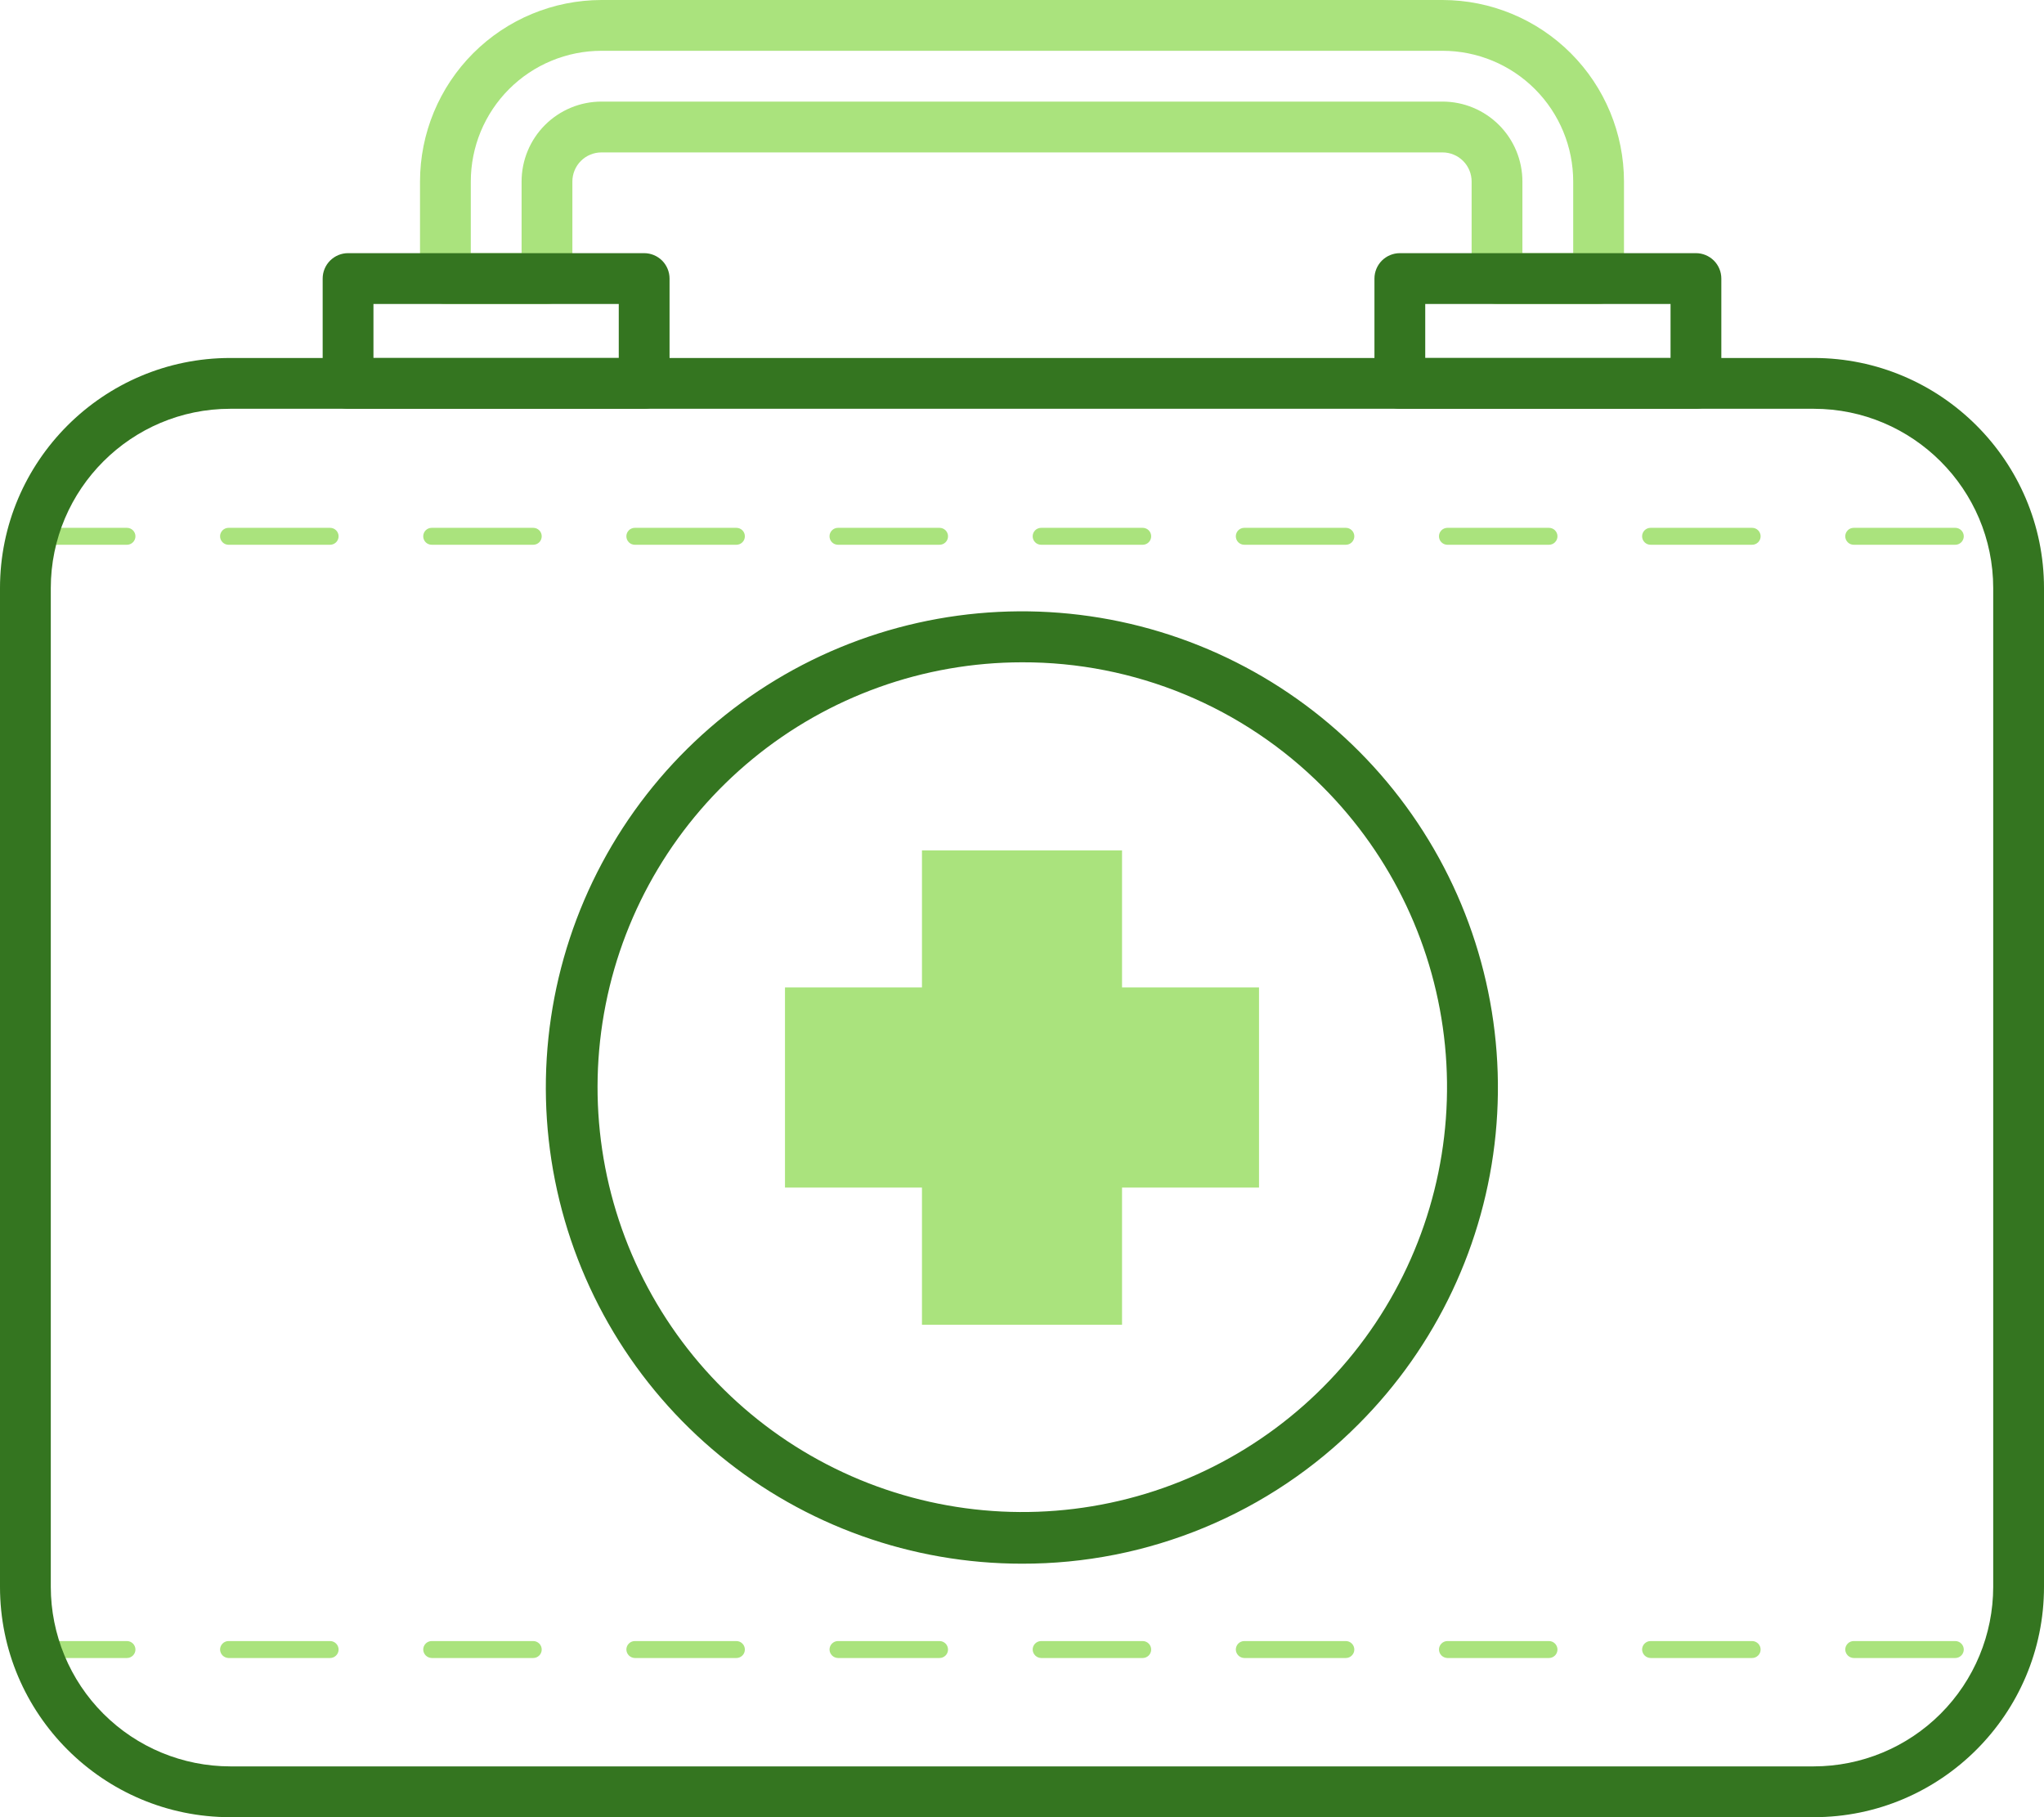
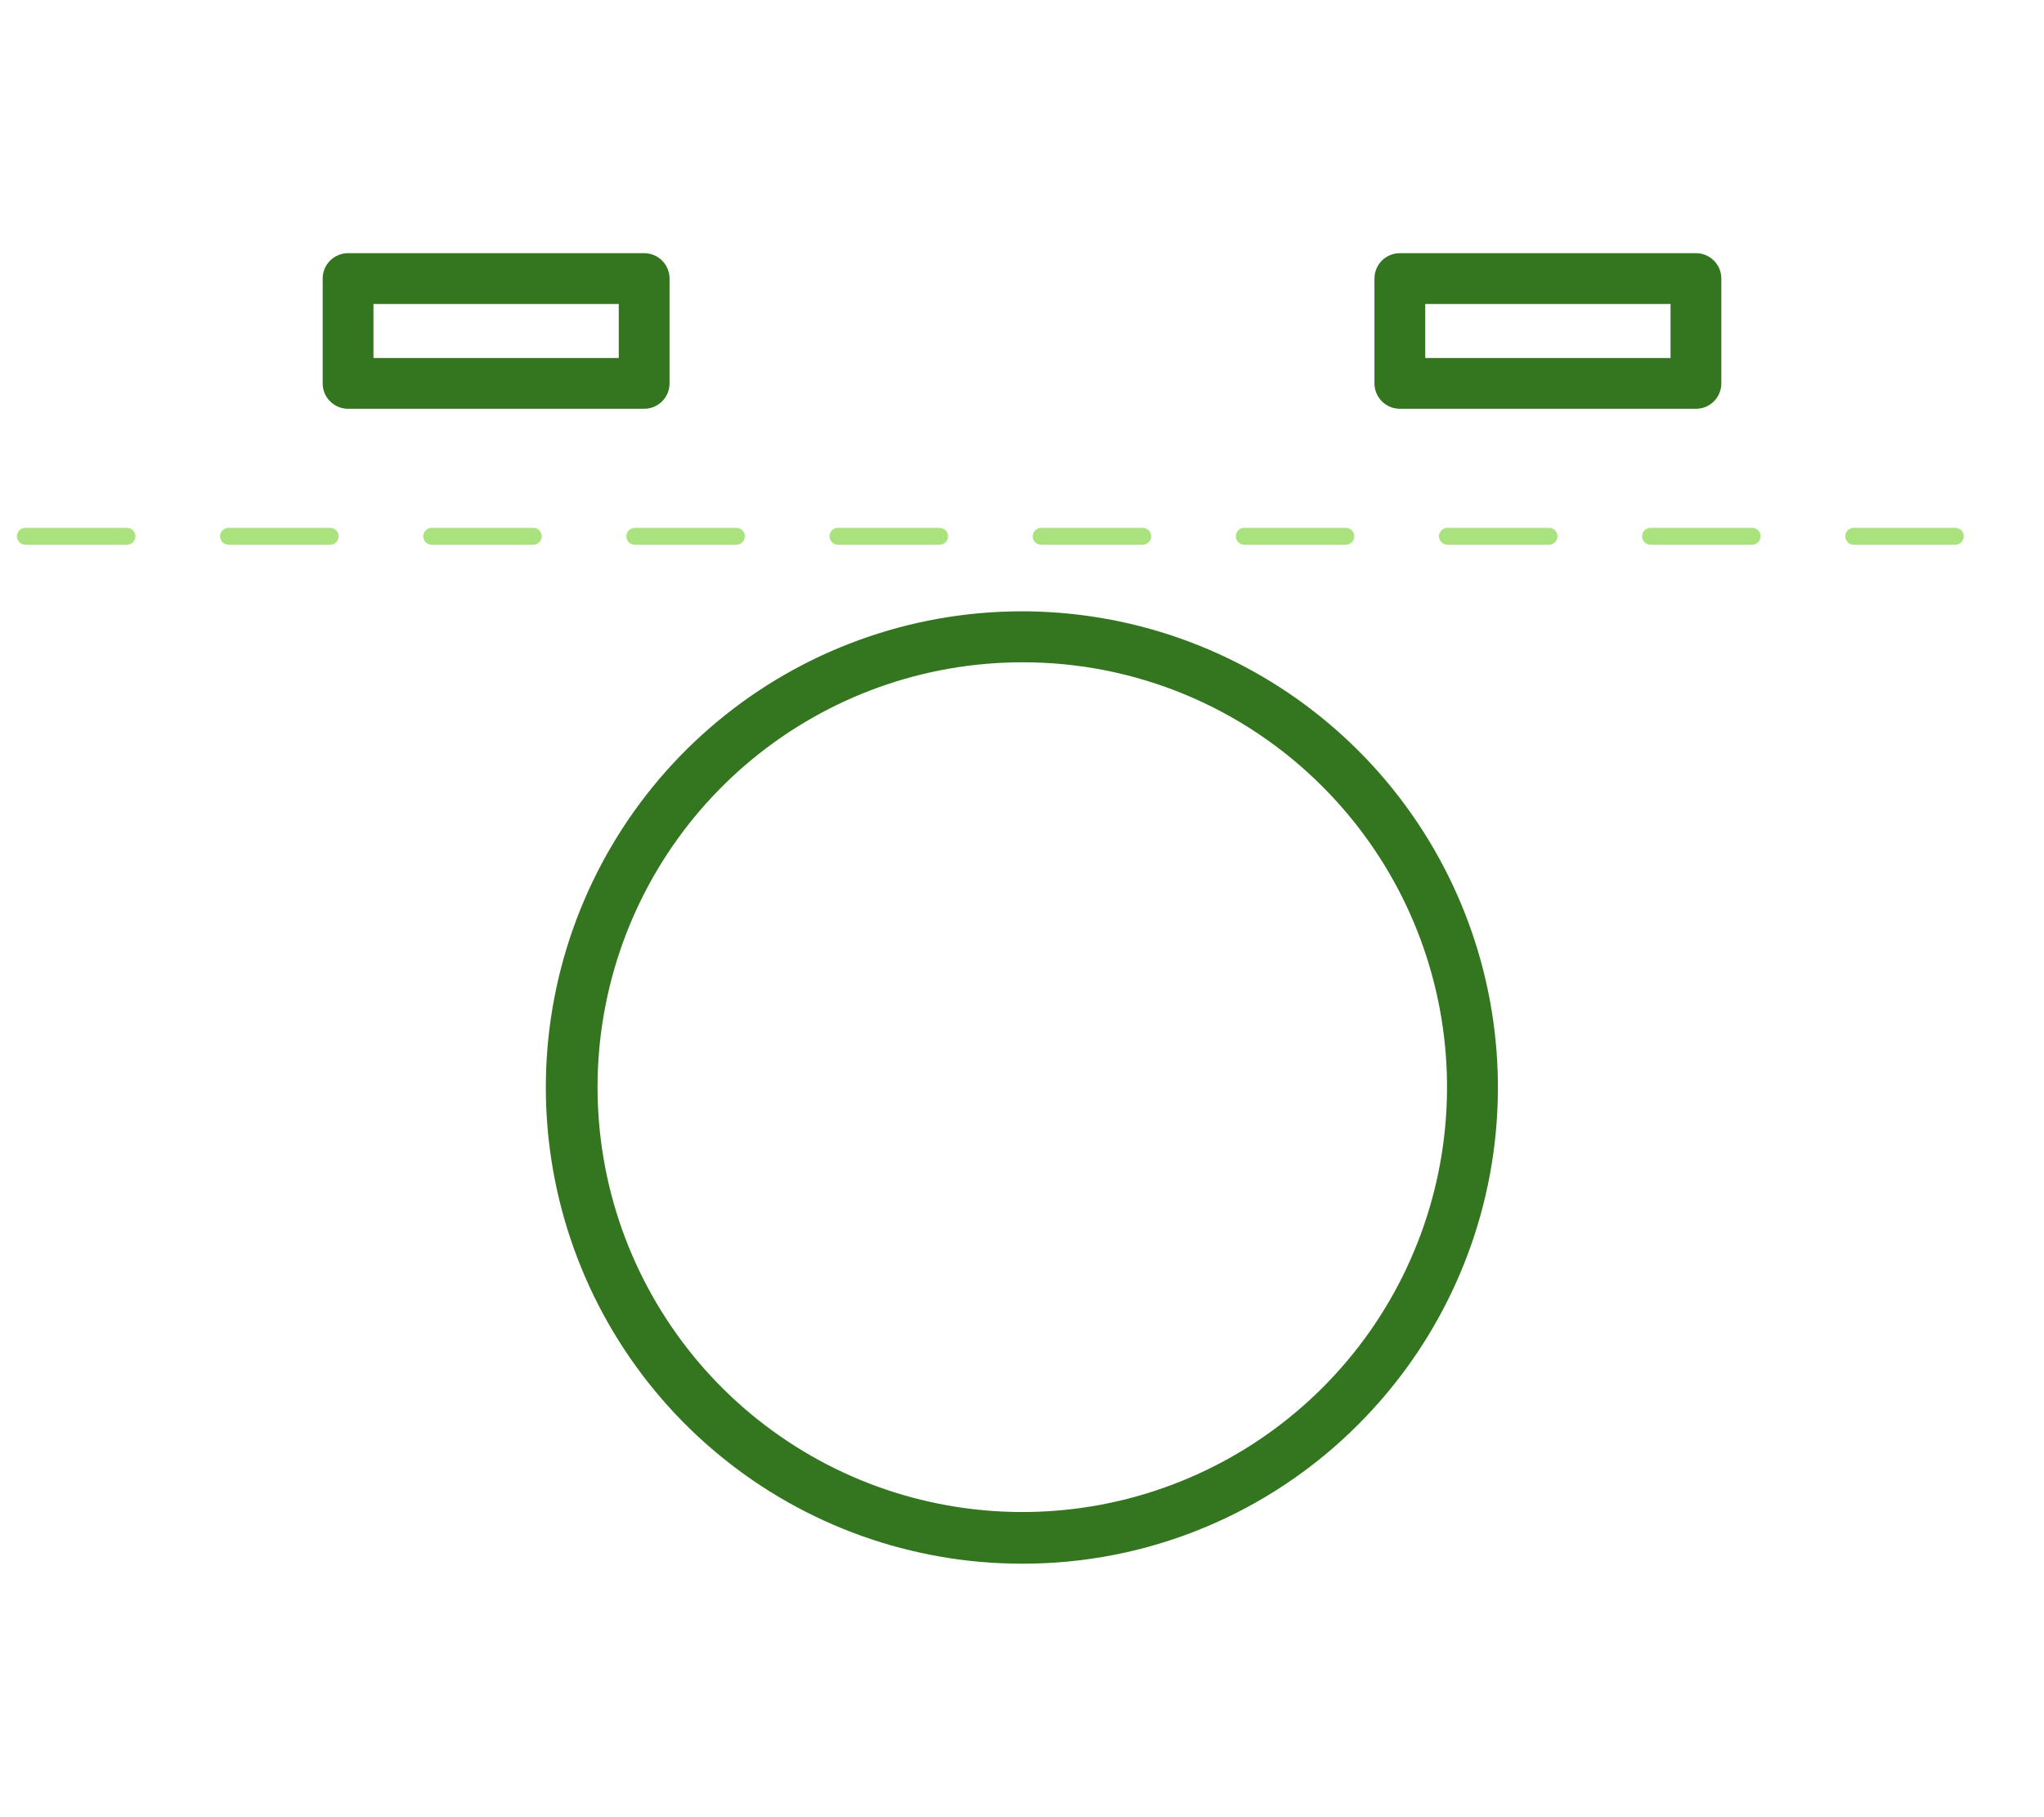
<svg xmlns="http://www.w3.org/2000/svg" width="72" height="64" viewBox="0 0 72 64" fill="none">
-   <path d="M56.311 10.705H52.733C52.496 10.705 52.268 10.611 52.1 10.443C51.932 10.276 51.838 10.048 51.838 9.811V6.393C51.838 6.259 51.812 6.125 51.76 6.001C51.709 5.876 51.633 5.763 51.538 5.668C51.443 5.573 51.33 5.497 51.205 5.446C51.081 5.394 50.947 5.368 50.813 5.368H21.187C21.053 5.368 20.919 5.394 20.795 5.446C20.67 5.497 20.557 5.573 20.462 5.668C20.367 5.763 20.291 5.876 20.24 6.001C20.188 6.125 20.162 6.259 20.162 6.393V9.811C20.162 10.048 20.067 10.276 19.9 10.443C19.732 10.611 19.504 10.705 19.267 10.705H15.689C15.452 10.705 15.225 10.611 15.057 10.443C14.889 10.276 14.795 10.048 14.795 9.811V6.393C14.796 4.698 15.47 3.073 16.669 1.874C17.867 0.676 19.492 0.002 21.187 0H50.813C52.508 0.002 54.133 0.676 55.331 1.874C56.53 3.073 57.204 4.698 57.205 6.393V9.811C57.205 10.048 57.111 10.276 56.943 10.443C56.776 10.611 56.548 10.705 56.311 10.705ZM53.627 8.916H55.416V6.393C55.416 5.172 54.931 4.001 54.068 3.138C53.205 2.274 52.034 1.789 50.813 1.789H21.187C20.583 1.789 19.984 1.908 19.426 2.14C18.867 2.371 18.36 2.71 17.932 3.138C17.505 3.565 17.166 4.073 16.934 4.631C16.703 5.19 16.584 5.789 16.584 6.393V8.916H18.373V6.393C18.373 5.647 18.669 4.931 19.197 4.403C19.725 3.875 20.441 3.578 21.187 3.578H50.813C51.559 3.578 52.275 3.875 52.803 4.403C53.331 4.931 53.627 5.647 53.627 6.393V8.916Z" fill="#AAE37D" />
-   <path d="M44.349 34.776H39.524V29.951H32.476V34.776H27.651V41.826H32.476V46.657H39.524V41.826H44.349V34.776Z" fill="#AAE37D" />
-   <path d="M68.875 19.186H65.297C65.218 19.186 65.142 19.155 65.087 19.099C65.031 19.043 64.999 18.967 64.999 18.888C64.999 18.809 65.031 18.733 65.087 18.677C65.142 18.621 65.218 18.59 65.297 18.59H68.875C68.954 18.59 69.03 18.621 69.086 18.677C69.142 18.733 69.174 18.809 69.174 18.888C69.174 18.967 69.142 19.043 69.086 19.099C69.03 19.155 68.954 19.186 68.875 19.186ZM61.719 19.186H58.142C58.062 19.186 57.987 19.155 57.931 19.099C57.875 19.043 57.843 18.967 57.843 18.888C57.843 18.809 57.875 18.733 57.931 18.677C57.987 18.621 58.062 18.59 58.142 18.59H61.719C61.798 18.59 61.874 18.621 61.93 18.677C61.986 18.733 62.018 18.809 62.018 18.888C62.018 18.967 61.986 19.043 61.93 19.099C61.874 19.155 61.798 19.186 61.719 19.186ZM54.564 19.186H50.986C50.907 19.186 50.831 19.155 50.775 19.099C50.719 19.043 50.688 18.967 50.688 18.888C50.688 18.809 50.719 18.733 50.775 18.677C50.831 18.621 50.907 18.59 50.986 18.59H54.564C54.643 18.59 54.718 18.621 54.774 18.677C54.83 18.733 54.862 18.809 54.862 18.888C54.862 18.967 54.83 19.043 54.774 19.099C54.718 19.155 54.643 19.186 54.564 19.186ZM47.408 19.186H43.83C43.751 19.186 43.675 19.155 43.619 19.099C43.563 19.043 43.532 18.967 43.532 18.888C43.532 18.809 43.563 18.733 43.619 18.677C43.675 18.621 43.751 18.59 43.83 18.59H47.408C47.487 18.59 47.563 18.621 47.618 18.677C47.674 18.733 47.706 18.809 47.706 18.888C47.706 18.967 47.674 19.043 47.618 19.099C47.563 19.155 47.487 19.186 47.408 19.186ZM40.252 19.186H36.674C36.595 19.186 36.519 19.155 36.463 19.099C36.407 19.043 36.376 18.967 36.376 18.888C36.376 18.809 36.407 18.733 36.463 18.677C36.519 18.621 36.595 18.59 36.674 18.59H40.252C40.331 18.59 40.407 18.621 40.463 18.677C40.519 18.733 40.55 18.809 40.55 18.888C40.55 18.967 40.519 19.043 40.463 19.099C40.407 19.155 40.331 19.186 40.252 19.186ZM33.096 19.186H29.518C29.439 19.186 29.363 19.155 29.307 19.099C29.251 19.043 29.22 18.967 29.22 18.888C29.22 18.809 29.251 18.733 29.307 18.677C29.363 18.621 29.439 18.59 29.518 18.59H33.096C33.175 18.59 33.251 18.621 33.307 18.677C33.363 18.733 33.394 18.809 33.394 18.888C33.394 18.967 33.363 19.043 33.307 19.099C33.251 19.155 33.175 19.186 33.096 19.186ZM25.94 19.186H22.362C22.283 19.186 22.207 19.155 22.151 19.099C22.095 19.043 22.064 18.967 22.064 18.888C22.064 18.809 22.095 18.733 22.151 18.677C22.207 18.621 22.283 18.59 22.362 18.59H25.94C26.019 18.59 26.095 18.621 26.151 18.677C26.207 18.733 26.238 18.809 26.238 18.888C26.238 18.967 26.207 19.043 26.151 19.099C26.095 19.155 26.019 19.186 25.94 19.186ZM18.784 19.186H15.206C15.127 19.186 15.051 19.155 14.995 19.099C14.94 19.043 14.908 18.967 14.908 18.888C14.908 18.809 14.94 18.733 14.995 18.677C15.051 18.621 15.127 18.59 15.206 18.59H18.784C18.863 18.59 18.939 18.621 18.995 18.677C19.051 18.733 19.082 18.809 19.082 18.888C19.082 18.967 19.051 19.043 18.995 19.099C18.939 19.155 18.863 19.186 18.784 19.186ZM11.628 19.186H8.05C7.971 19.186 7.895 19.155 7.84 19.099C7.784 19.043 7.752 18.967 7.752 18.888C7.752 18.809 7.784 18.733 7.84 18.677C7.895 18.621 7.971 18.59 8.05 18.59H11.628C11.707 18.59 11.783 18.621 11.839 18.677C11.895 18.733 11.927 18.809 11.927 18.888C11.927 18.967 11.895 19.043 11.839 19.099C11.783 19.155 11.707 19.186 11.628 19.186ZM4.472 19.186H0.895C0.815 19.186 0.74 19.155 0.684 19.099C0.628 19.043 0.596 18.967 0.596 18.888C0.596 18.809 0.628 18.733 0.684 18.677C0.74 18.621 0.815 18.59 0.895 18.59H4.472C4.552 18.59 4.627 18.621 4.683 18.677C4.739 18.733 4.771 18.809 4.771 18.888C4.771 18.967 4.739 19.043 4.683 19.099C4.627 19.155 4.552 19.186 4.472 19.186Z" fill="#AAE37D" />
-   <path d="M68.875 58.394H65.297C65.219 58.392 65.144 58.36 65.088 58.305C65.033 58.249 65.001 58.174 64.999 58.096C64.999 58.017 65.031 57.941 65.087 57.885C65.142 57.829 65.218 57.797 65.297 57.797H68.875C68.954 57.797 69.03 57.829 69.086 57.885C69.142 57.941 69.174 58.017 69.174 58.096C69.174 58.175 69.142 58.251 69.086 58.306C69.03 58.362 68.954 58.394 68.875 58.394ZM61.719 58.394H58.142C58.063 58.392 57.988 58.36 57.932 58.305C57.877 58.249 57.845 58.174 57.843 58.096C57.843 58.017 57.875 57.941 57.931 57.885C57.987 57.829 58.062 57.797 58.142 57.797H61.719C61.798 57.797 61.874 57.829 61.93 57.885C61.986 57.941 62.018 58.017 62.018 58.096C62.018 58.175 61.986 58.251 61.93 58.306C61.874 58.362 61.798 58.394 61.719 58.394ZM54.564 58.394H50.986C50.907 58.392 50.832 58.36 50.776 58.305C50.721 58.249 50.689 58.174 50.688 58.096C50.688 58.017 50.719 57.941 50.775 57.885C50.831 57.829 50.907 57.797 50.986 57.797H54.564C54.643 57.797 54.718 57.829 54.774 57.885C54.83 57.941 54.862 58.017 54.862 58.096C54.862 58.175 54.83 58.251 54.774 58.306C54.718 58.362 54.643 58.394 54.564 58.394ZM47.408 58.394H43.83C43.751 58.392 43.676 58.36 43.621 58.305C43.565 58.249 43.533 58.174 43.532 58.096C43.532 58.017 43.563 57.941 43.619 57.885C43.675 57.829 43.751 57.797 43.83 57.797H47.408C47.487 57.797 47.563 57.829 47.618 57.885C47.674 57.941 47.706 58.017 47.706 58.096C47.706 58.175 47.674 58.251 47.618 58.306C47.563 58.362 47.487 58.394 47.408 58.394ZM40.252 58.394H36.674C36.595 58.392 36.52 58.36 36.465 58.305C36.409 58.249 36.377 58.174 36.376 58.096C36.376 58.017 36.407 57.941 36.463 57.885C36.519 57.829 36.595 57.797 36.674 57.797H40.252C40.331 57.797 40.407 57.829 40.463 57.885C40.519 57.941 40.55 58.017 40.55 58.096C40.55 58.175 40.519 58.251 40.463 58.306C40.407 58.362 40.331 58.394 40.252 58.394ZM33.096 58.394H29.518C29.439 58.392 29.364 58.36 29.309 58.305C29.253 58.249 29.221 58.174 29.22 58.096C29.22 58.017 29.251 57.941 29.307 57.885C29.363 57.829 29.439 57.797 29.518 57.797H33.096C33.175 57.797 33.251 57.829 33.307 57.885C33.363 57.941 33.394 58.017 33.394 58.096C33.394 58.175 33.363 58.251 33.307 58.306C33.251 58.362 33.175 58.394 33.096 58.394ZM25.94 58.394H22.362C22.284 58.392 22.209 58.36 22.153 58.305C22.097 58.249 22.066 58.174 22.064 58.096C22.064 58.017 22.095 57.941 22.151 57.885C22.207 57.829 22.283 57.797 22.362 57.797H25.94C26.019 57.797 26.095 57.829 26.151 57.885C26.207 57.941 26.238 58.017 26.238 58.096C26.238 58.175 26.207 58.251 26.151 58.306C26.095 58.362 26.019 58.394 25.94 58.394ZM18.784 58.394H15.206C15.128 58.392 15.053 58.36 14.997 58.305C14.941 58.249 14.91 58.174 14.908 58.096C14.908 58.017 14.94 57.941 14.995 57.885C15.051 57.829 15.127 57.797 15.206 57.797H18.784C18.863 57.797 18.939 57.829 18.995 57.885C19.051 57.941 19.082 58.017 19.082 58.096C19.082 58.175 19.051 58.251 18.995 58.306C18.939 58.362 18.863 58.394 18.784 58.394ZM11.628 58.394H8.05C7.972 58.392 7.897 58.36 7.841 58.305C7.786 58.249 7.754 58.174 7.752 58.096C7.752 58.017 7.784 57.941 7.84 57.885C7.895 57.829 7.971 57.797 8.05 57.797H11.628C11.707 57.797 11.783 57.829 11.839 57.885C11.895 57.941 11.927 58.017 11.927 58.096C11.927 58.175 11.895 58.251 11.839 58.306C11.783 58.362 11.707 58.394 11.628 58.394ZM4.472 58.394H0.895C0.816 58.392 0.741 58.36 0.685 58.305C0.63 58.249 0.598 58.174 0.596 58.096C0.596 58.017 0.628 57.941 0.684 57.885C0.74 57.829 0.815 57.797 0.895 57.797H4.472C4.552 57.797 4.627 57.829 4.683 57.885C4.739 57.941 4.771 58.017 4.771 58.096C4.771 58.175 4.739 58.251 4.683 58.306C4.627 58.362 4.552 58.394 4.472 58.394Z" fill="#AAE37D" />
+   <path d="M68.875 19.186H65.297C65.218 19.186 65.142 19.155 65.087 19.099C65.031 19.043 64.999 18.967 64.999 18.888C64.999 18.809 65.031 18.733 65.087 18.677C65.142 18.621 65.218 18.59 65.297 18.59H68.875C68.954 18.59 69.03 18.621 69.086 18.677C69.142 18.733 69.174 18.809 69.174 18.888C69.174 18.967 69.142 19.043 69.086 19.099C69.03 19.155 68.954 19.186 68.875 19.186ZM61.719 19.186H58.142C58.062 19.186 57.987 19.155 57.931 19.099C57.875 19.043 57.843 18.967 57.843 18.888C57.843 18.809 57.875 18.733 57.931 18.677C57.987 18.621 58.062 18.59 58.142 18.59H61.719C61.798 18.59 61.874 18.621 61.93 18.677C61.986 18.733 62.018 18.809 62.018 18.888C62.018 18.967 61.986 19.043 61.93 19.099C61.874 19.155 61.798 19.186 61.719 19.186ZM54.564 19.186H50.986C50.907 19.186 50.831 19.155 50.775 19.099C50.719 19.043 50.688 18.967 50.688 18.888C50.688 18.809 50.719 18.733 50.775 18.677C50.831 18.621 50.907 18.59 50.986 18.59H54.564C54.643 18.59 54.718 18.621 54.774 18.677C54.83 18.733 54.862 18.809 54.862 18.888C54.862 18.967 54.83 19.043 54.774 19.099C54.718 19.155 54.643 19.186 54.564 19.186ZM47.408 19.186H43.83C43.751 19.186 43.675 19.155 43.619 19.099C43.563 19.043 43.532 18.967 43.532 18.888C43.532 18.809 43.563 18.733 43.619 18.677C43.675 18.621 43.751 18.59 43.83 18.59H47.408C47.487 18.59 47.563 18.621 47.618 18.677C47.674 18.733 47.706 18.809 47.706 18.888C47.706 18.967 47.674 19.043 47.618 19.099C47.563 19.155 47.487 19.186 47.408 19.186ZM40.252 19.186H36.674C36.595 19.186 36.519 19.155 36.463 19.099C36.407 19.043 36.376 18.967 36.376 18.888C36.376 18.809 36.407 18.733 36.463 18.677C36.519 18.621 36.595 18.59 36.674 18.59H40.252C40.331 18.59 40.407 18.621 40.463 18.677C40.519 18.733 40.55 18.809 40.55 18.888C40.55 18.967 40.519 19.043 40.463 19.099C40.407 19.155 40.331 19.186 40.252 19.186ZM33.096 19.186H29.518C29.439 19.186 29.363 19.155 29.307 19.099C29.251 19.043 29.22 18.967 29.22 18.888C29.22 18.809 29.251 18.733 29.307 18.677C29.363 18.621 29.439 18.59 29.518 18.59H33.096C33.175 18.59 33.251 18.621 33.307 18.677C33.363 18.733 33.394 18.809 33.394 18.888C33.394 18.967 33.363 19.043 33.307 19.099C33.251 19.155 33.175 19.186 33.096 19.186ZH22.362C22.283 19.186 22.207 19.155 22.151 19.099C22.095 19.043 22.064 18.967 22.064 18.888C22.064 18.809 22.095 18.733 22.151 18.677C22.207 18.621 22.283 18.59 22.362 18.59H25.94C26.019 18.59 26.095 18.621 26.151 18.677C26.207 18.733 26.238 18.809 26.238 18.888C26.238 18.967 26.207 19.043 26.151 19.099C26.095 19.155 26.019 19.186 25.94 19.186ZM18.784 19.186H15.206C15.127 19.186 15.051 19.155 14.995 19.099C14.94 19.043 14.908 18.967 14.908 18.888C14.908 18.809 14.94 18.733 14.995 18.677C15.051 18.621 15.127 18.59 15.206 18.59H18.784C18.863 18.59 18.939 18.621 18.995 18.677C19.051 18.733 19.082 18.809 19.082 18.888C19.082 18.967 19.051 19.043 18.995 19.099C18.939 19.155 18.863 19.186 18.784 19.186ZM11.628 19.186H8.05C7.971 19.186 7.895 19.155 7.84 19.099C7.784 19.043 7.752 18.967 7.752 18.888C7.752 18.809 7.784 18.733 7.84 18.677C7.895 18.621 7.971 18.59 8.05 18.59H11.628C11.707 18.59 11.783 18.621 11.839 18.677C11.895 18.733 11.927 18.809 11.927 18.888C11.927 18.967 11.895 19.043 11.839 19.099C11.783 19.155 11.707 19.186 11.628 19.186ZM4.472 19.186H0.895C0.815 19.186 0.74 19.155 0.684 19.099C0.628 19.043 0.596 18.967 0.596 18.888C0.596 18.809 0.628 18.733 0.684 18.677C0.74 18.621 0.815 18.59 0.895 18.59H4.472C4.552 18.59 4.627 18.621 4.683 18.677C4.739 18.733 4.771 18.809 4.771 18.888C4.771 18.967 4.739 19.043 4.683 19.099C4.627 19.155 4.552 19.186 4.472 19.186Z" fill="#AAE37D" />
  <path d="M36 55.072C32.12 55.073 28.36 53.729 25.361 51.268C22.361 48.807 20.308 45.383 19.55 41.577C18.792 37.772 19.377 33.821 21.205 30.399C23.033 26.977 25.991 24.294 29.575 22.808C33.159 21.323 37.147 21.126 40.859 22.251C44.572 23.377 47.78 25.755 49.936 28.981C52.092 32.206 53.063 36.08 52.684 39.942C52.304 43.803 50.598 47.413 47.855 50.158C46.302 51.72 44.454 52.959 42.419 53.802C40.385 54.646 38.203 55.077 36 55.072ZM36 23.326C32.539 23.328 29.186 24.53 26.512 26.728C23.838 28.925 22.008 31.982 21.335 35.377C20.661 38.773 21.185 42.296 22.818 45.348C24.451 48.401 27.091 50.792 30.289 52.116C33.487 53.439 37.045 53.613 40.357 52.608C43.668 51.602 46.529 49.48 48.452 46.601C50.374 43.723 51.239 40.267 50.9 36.822C50.561 33.377 49.038 30.157 46.591 27.709C45.203 26.315 43.552 25.21 41.734 24.457C39.916 23.705 37.967 23.32 36 23.326Z" fill="#347520" />
  <path d="M22.69 14.397H12.26C12.023 14.397 11.796 14.303 11.628 14.135C11.46 13.967 11.366 13.74 11.366 13.503V9.811C11.366 9.574 11.46 9.346 11.628 9.178C11.796 9.011 12.023 8.916 12.26 8.916H22.69C22.927 8.916 23.155 9.011 23.323 9.178C23.49 9.346 23.585 9.574 23.585 9.811V13.503C23.585 13.62 23.561 13.736 23.517 13.845C23.471 13.954 23.406 14.052 23.323 14.135C23.239 14.218 23.141 14.284 23.032 14.329C22.924 14.374 22.808 14.397 22.69 14.397ZM13.155 12.608H21.796V10.706H13.155V12.608Z" fill="#347520" />
  <path d="M59.74 14.397H49.31C49.073 14.397 48.845 14.303 48.677 14.135C48.51 13.967 48.415 13.74 48.415 13.503V9.811C48.415 9.574 48.51 9.346 48.677 9.178C48.845 9.011 49.073 8.916 49.31 8.916H59.74C59.977 8.916 60.204 9.011 60.372 9.178C60.54 9.346 60.634 9.574 60.634 9.811V13.503C60.634 13.62 60.611 13.736 60.566 13.845C60.521 13.954 60.455 14.052 60.372 14.135C60.289 14.218 60.19 14.284 60.082 14.329C59.973 14.374 59.857 14.397 59.74 14.397ZM50.204 12.608H58.845V10.706H50.204V12.608Z" fill="#347520" />
-   <path d="M63.89 64H8.11C3.638 64 0 60.362 0 55.889V20.713C0 16.246 3.638 12.608 8.11 12.608H63.89C68.362 12.608 72 16.246 72 20.713V55.889C72 60.362 68.362 64 63.89 64ZM8.11 14.397C4.627 14.397 1.789 17.23 1.789 20.713V55.889C1.791 57.565 2.457 59.172 3.642 60.357C4.827 61.543 6.434 62.209 8.11 62.211H63.89C65.566 62.209 67.173 61.543 68.358 60.357C69.543 59.172 70.209 57.565 70.211 55.889V20.713C70.211 17.23 67.373 14.397 63.89 14.397H8.11Z" fill="#347520" />
</svg>